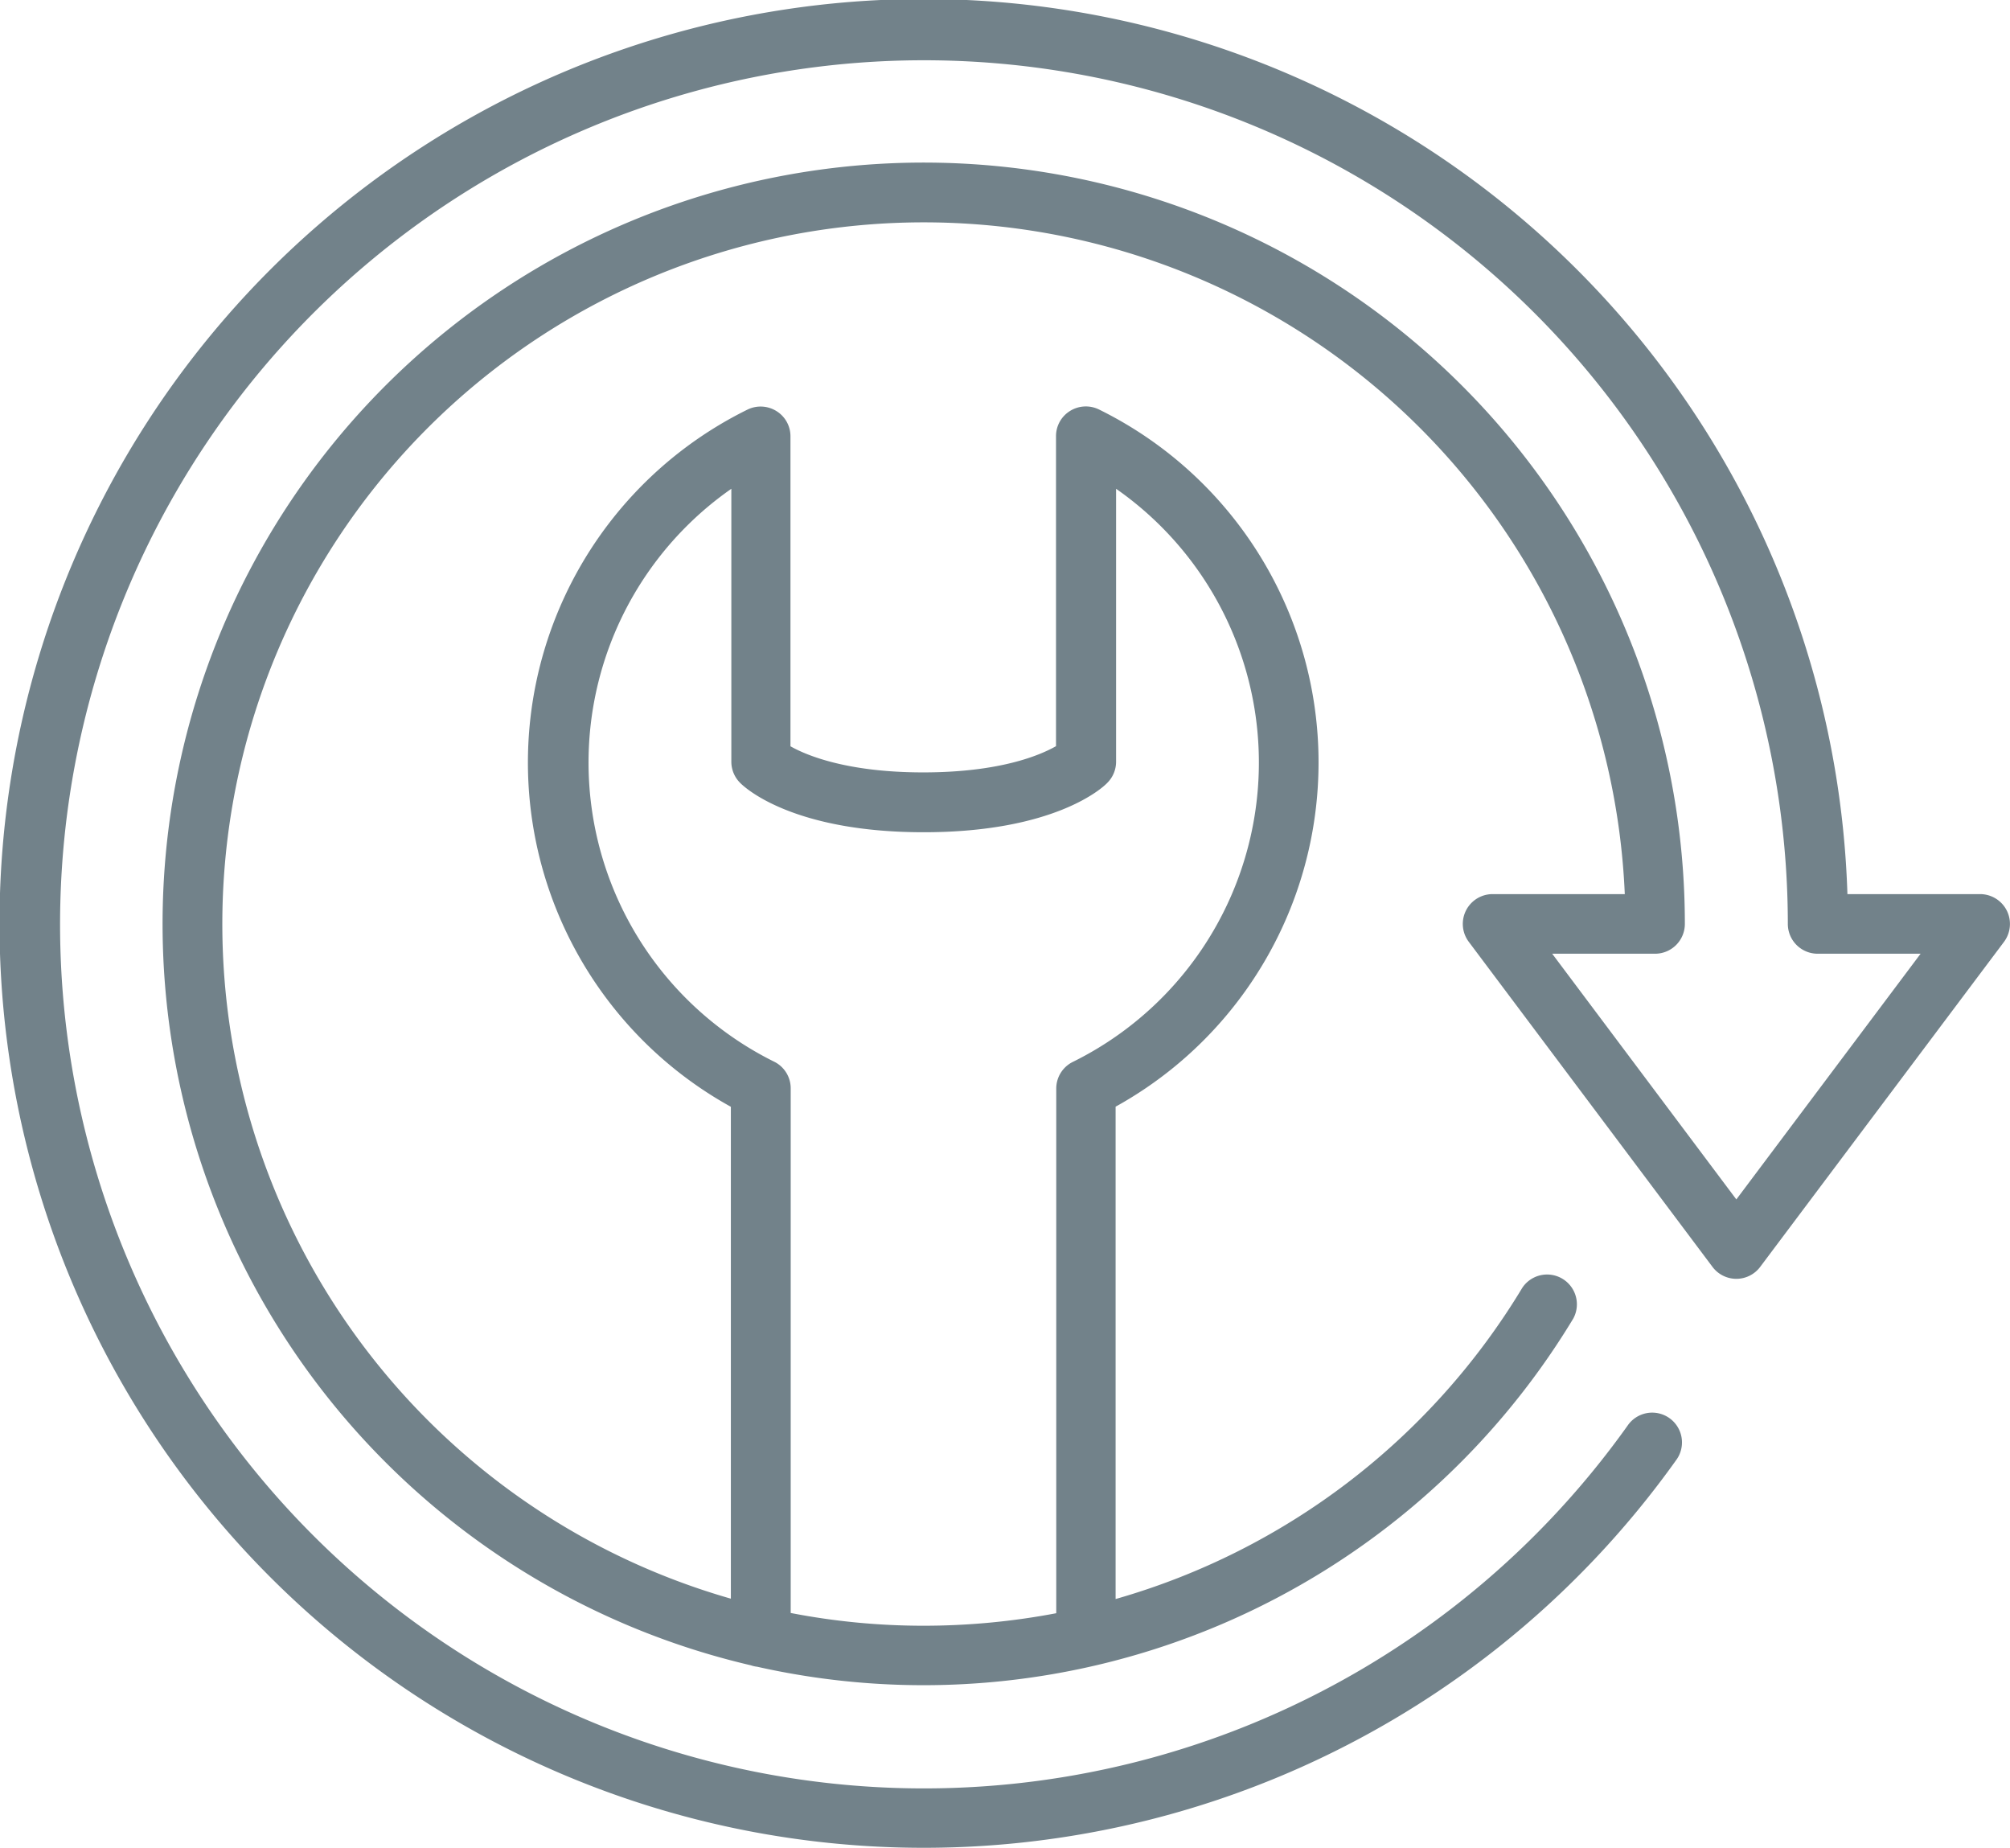
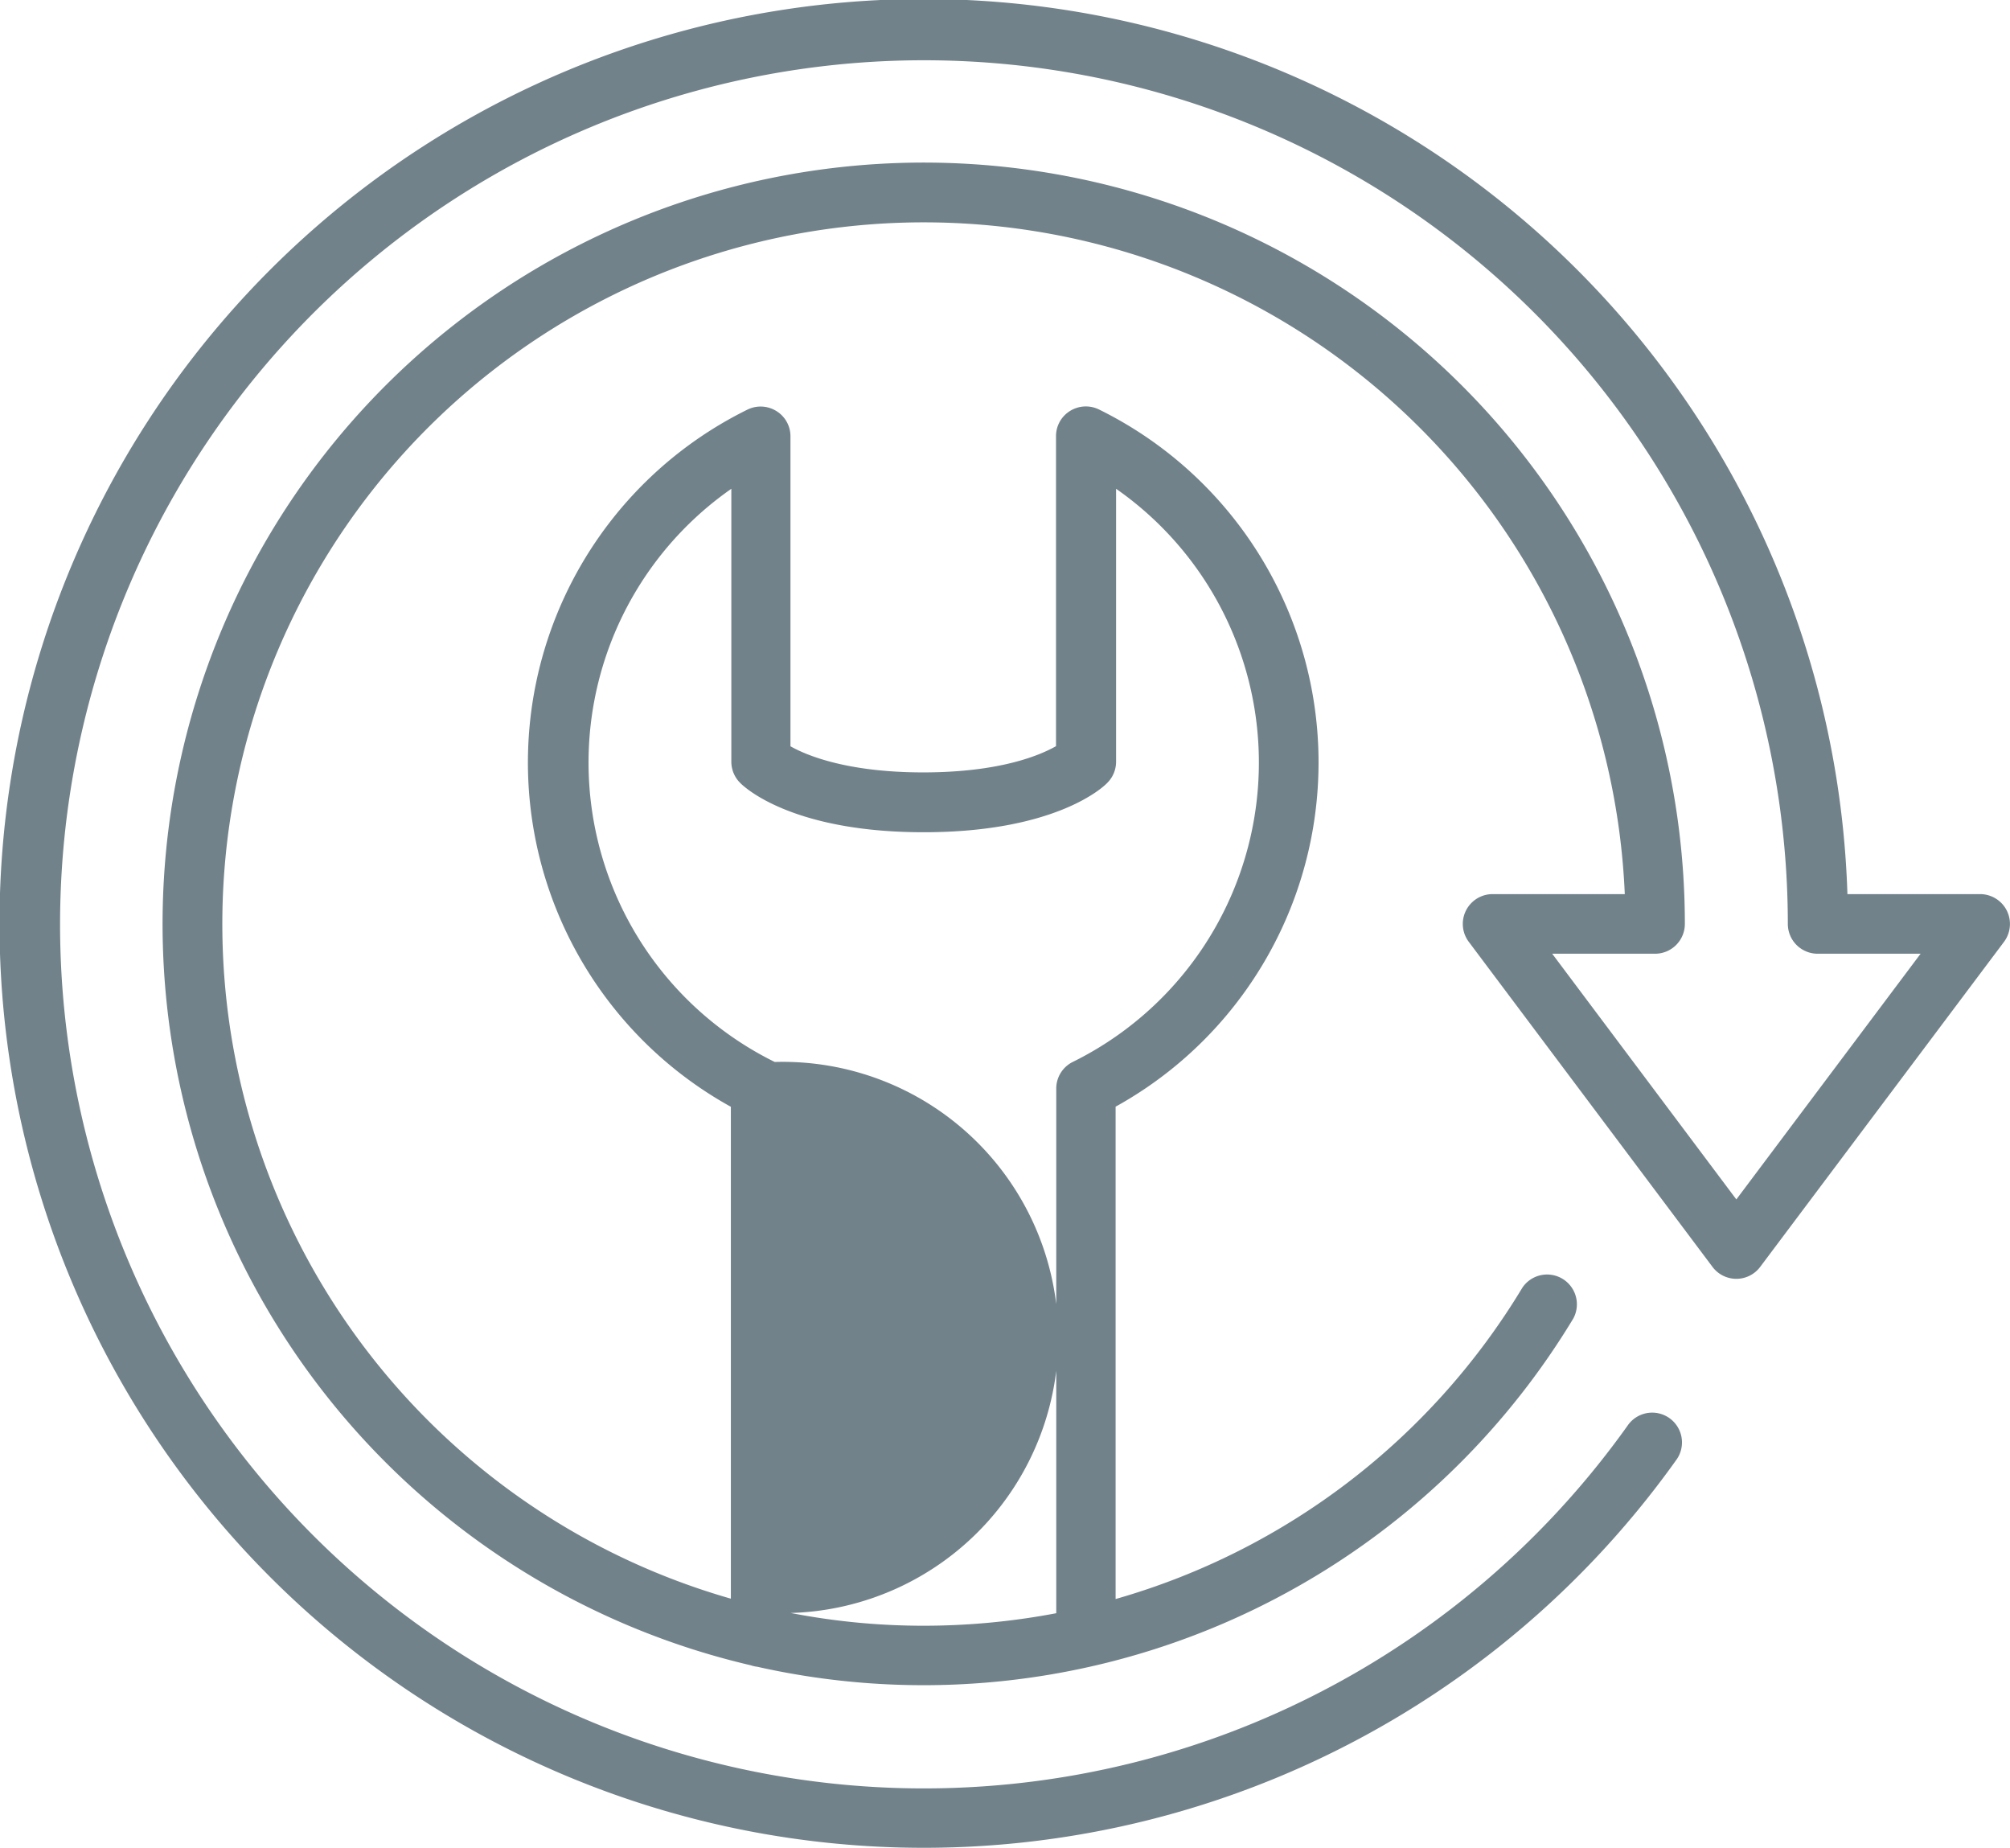
<svg xmlns="http://www.w3.org/2000/svg" viewBox="0 0 168.64 155">
  <defs>
    <style>.cls-1{fill:#72828a;}</style>
  </defs>
  <g id="Layer_2" data-name="Layer 2">
    <g id="Repair_icons" data-name="Repair icons">
-       <path class="cls-1" d="M168.37,76.38A2.51,2.51,0,0,0,166.14,75H155a77.54,77.54,0,1,0-14.3,47.38,2.5,2.5,0,0,0-4.07-2.9A72.48,72.48,0,1,1,150,77.5a2.5,2.5,0,0,0,2.5,2.5h8.64l-15.46,20.61L130.23,80h8.63a2.5,2.5,0,0,0,2.5-2.5A63.86,63.86,0,1,0,63,139.69a2.4,2.4,0,0,0,.53.12A63.69,63.69,0,0,0,132,110.6a2.5,2.5,0,0,0-4.27-2.59,58.64,58.64,0,0,1-34.13,26.12V92.83a33,33,0,0,0-1.39-58.48,2.51,2.51,0,0,0-2.43.12,2.48,2.48,0,0,0-1.18,2.12v26c-1.39.79-4.77,2.2-11.14,2.2s-9.78-1.42-11.14-2.19v-26a2.48,2.48,0,0,0-1.18-2.12,2.51,2.51,0,0,0-2.43-.12,33,33,0,0,0-1.39,58.48V134.1a58.86,58.86,0,1,1,75-59.1H125.23a2.5,2.5,0,0,0-2,4l20.45,27.27a2.5,2.5,0,0,0,4,0L168.14,79A2.51,2.51,0,0,0,168.37,76.38ZM65,89.08A28,28,0,0,1,61.36,41v22.9a2.5,2.5,0,0,0,.74,1.77c.42.43,4.45,4.14,15.4,4.14s15-3.71,15.4-4.14a2.5,2.5,0,0,0,.74-1.77V41A28,28,0,0,1,90,89.08a2.49,2.49,0,0,0-1.38,2.24v44a59.58,59.58,0,0,1-11.14,1.05,58.44,58.44,0,0,1-11.14-1.07v-44A2.49,2.49,0,0,0,65,89.08Z" />
+       <path class="cls-1" d="M168.37,76.38A2.51,2.51,0,0,0,166.14,75H155a77.54,77.54,0,1,0-14.3,47.38,2.5,2.5,0,0,0-4.07-2.9A72.48,72.48,0,1,1,150,77.5a2.5,2.5,0,0,0,2.5,2.5h8.64l-15.46,20.61L130.23,80h8.63a2.5,2.5,0,0,0,2.5-2.5A63.86,63.86,0,1,0,63,139.69a2.4,2.4,0,0,0,.53.12A63.69,63.69,0,0,0,132,110.6a2.5,2.5,0,0,0-4.27-2.59,58.64,58.64,0,0,1-34.13,26.12V92.83a33,33,0,0,0-1.39-58.48,2.51,2.51,0,0,0-2.43.12,2.48,2.48,0,0,0-1.18,2.12v26c-1.39.79-4.77,2.2-11.14,2.2s-9.78-1.42-11.14-2.19v-26a2.48,2.48,0,0,0-1.18-2.12,2.51,2.51,0,0,0-2.43-.12,33,33,0,0,0-1.39,58.48V134.1a58.86,58.86,0,1,1,75-59.1H125.23a2.5,2.5,0,0,0-2,4l20.45,27.27a2.5,2.5,0,0,0,4,0L168.14,79A2.51,2.51,0,0,0,168.37,76.38ZM65,89.08A28,28,0,0,1,61.36,41v22.9a2.5,2.5,0,0,0,.74,1.77c.42.43,4.45,4.14,15.4,4.14s15-3.71,15.4-4.14a2.5,2.5,0,0,0,.74-1.77V41A28,28,0,0,1,90,89.08a2.49,2.49,0,0,0-1.38,2.24v44a59.58,59.58,0,0,1-11.14,1.05,58.44,58.44,0,0,1-11.14-1.07A2.49,2.49,0,0,0,65,89.08Z" />
    </g>
  </g>
</svg>